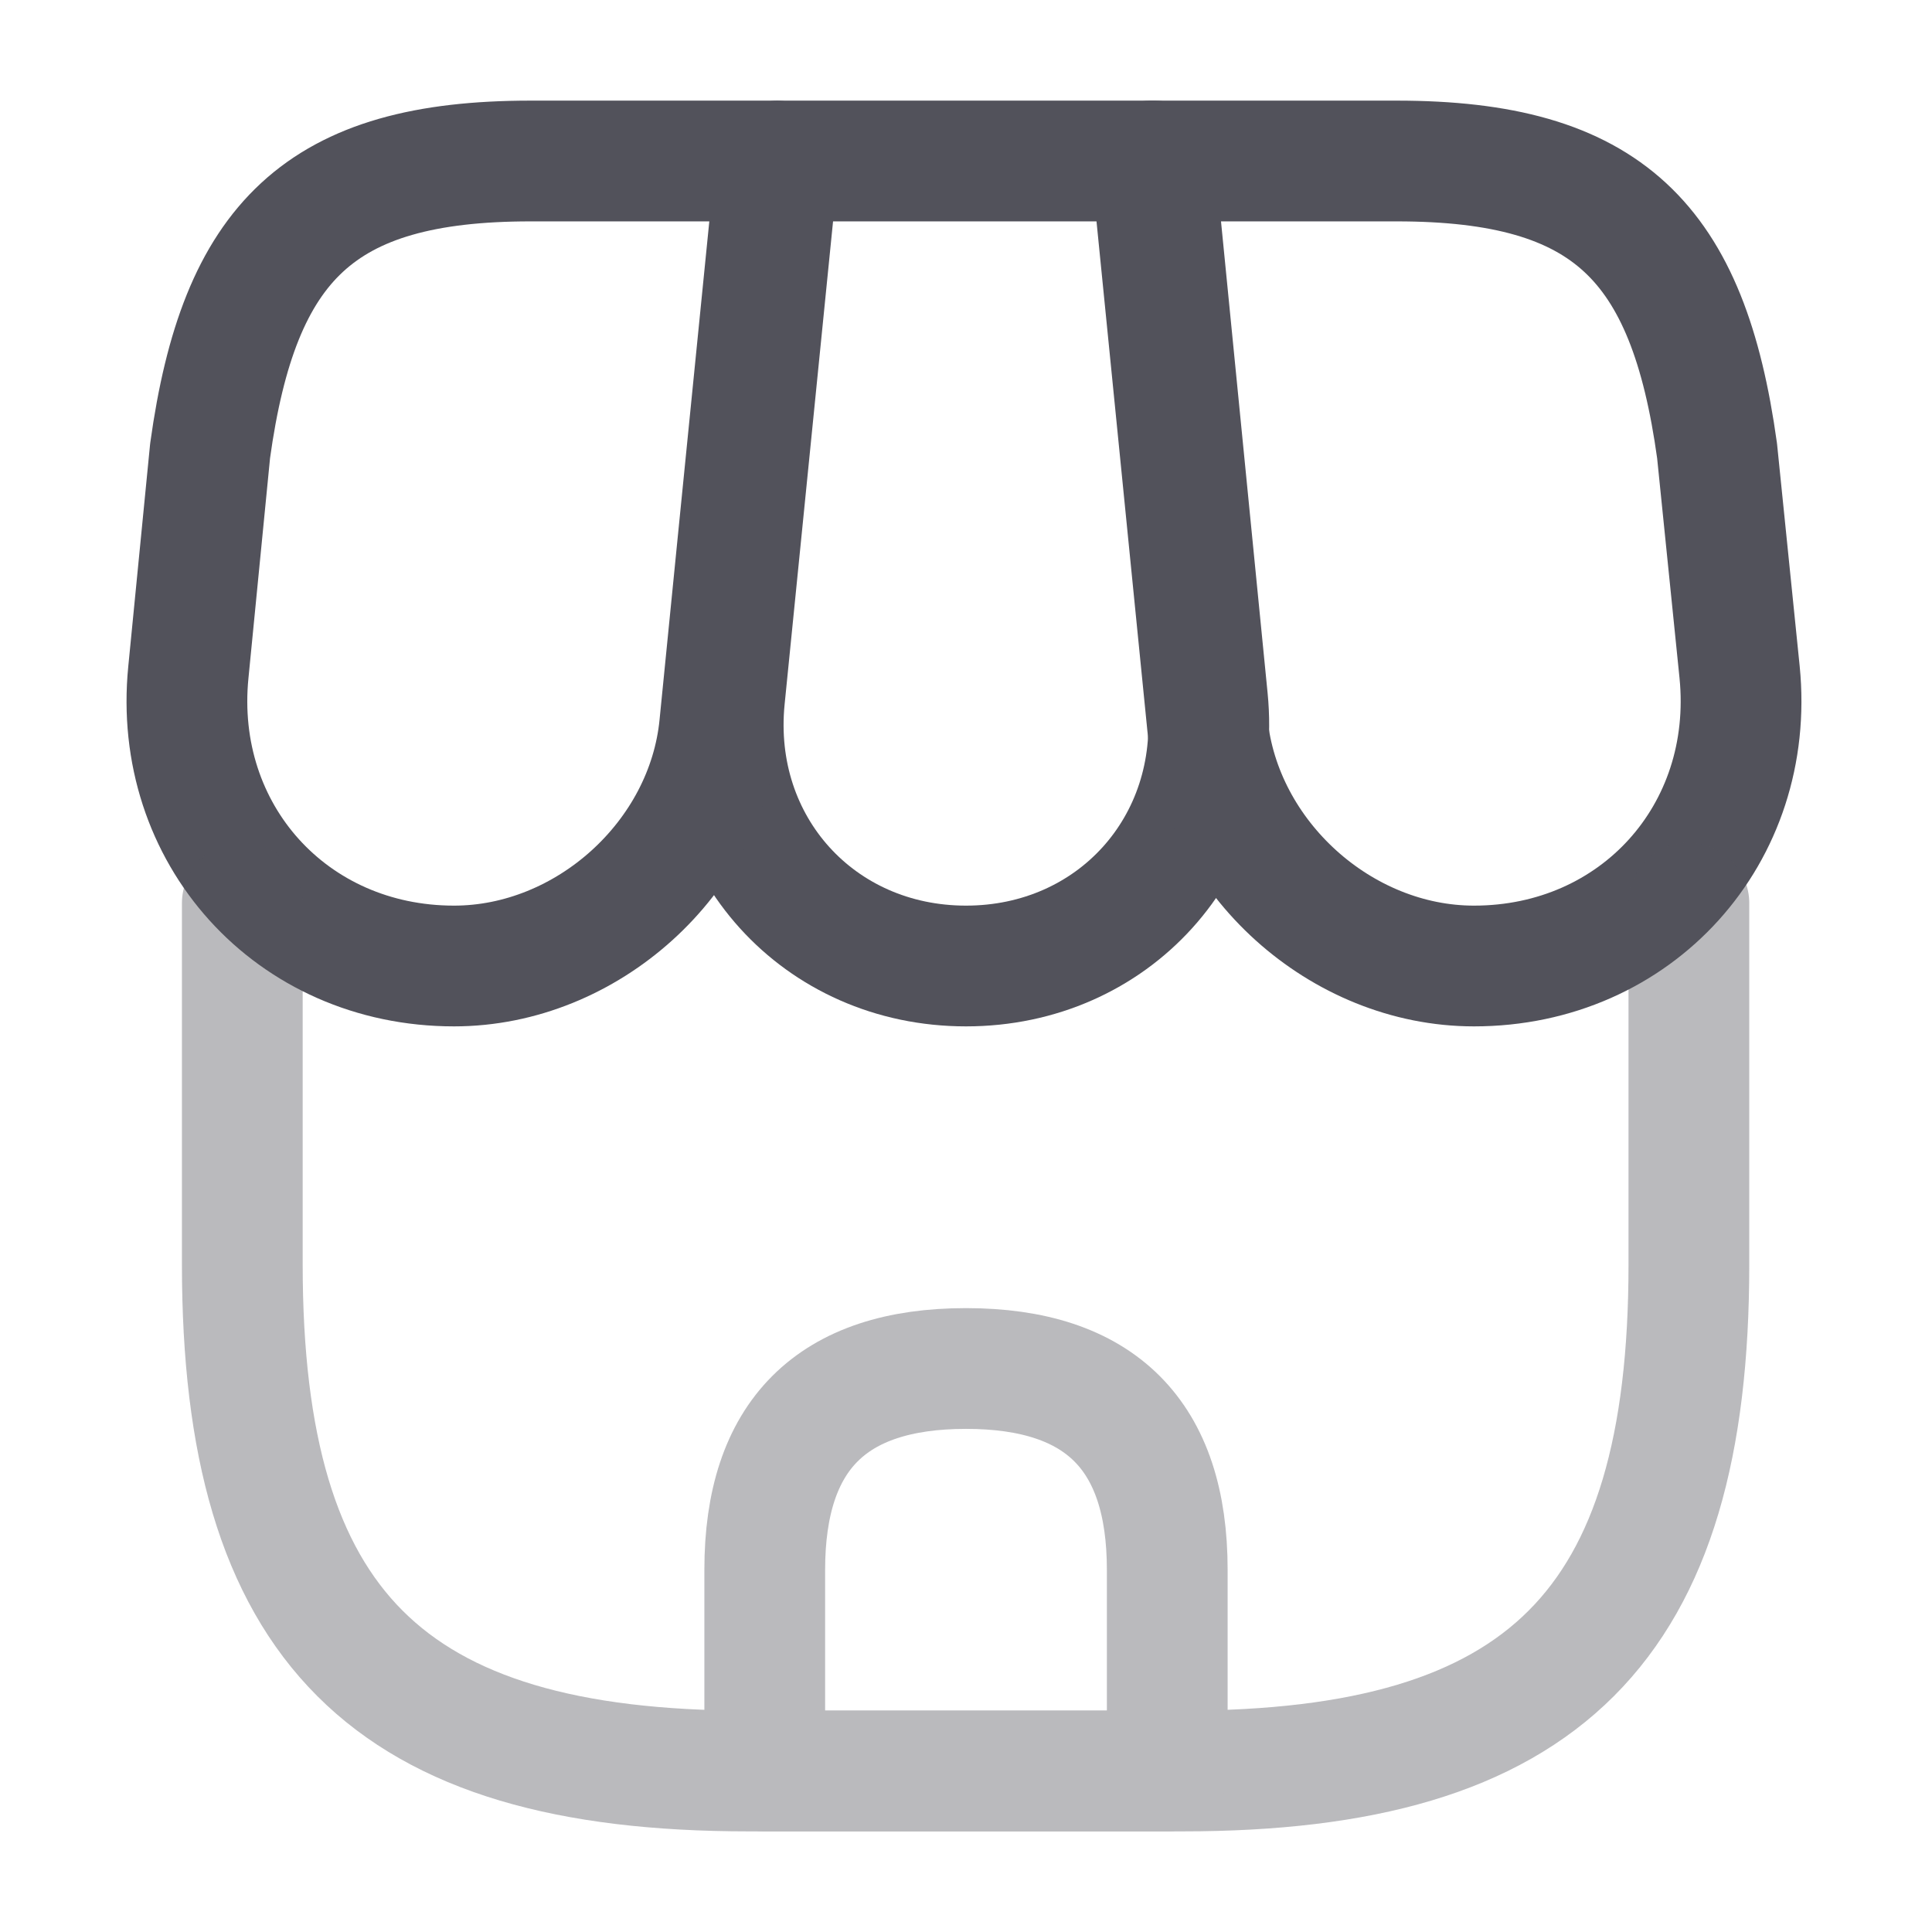
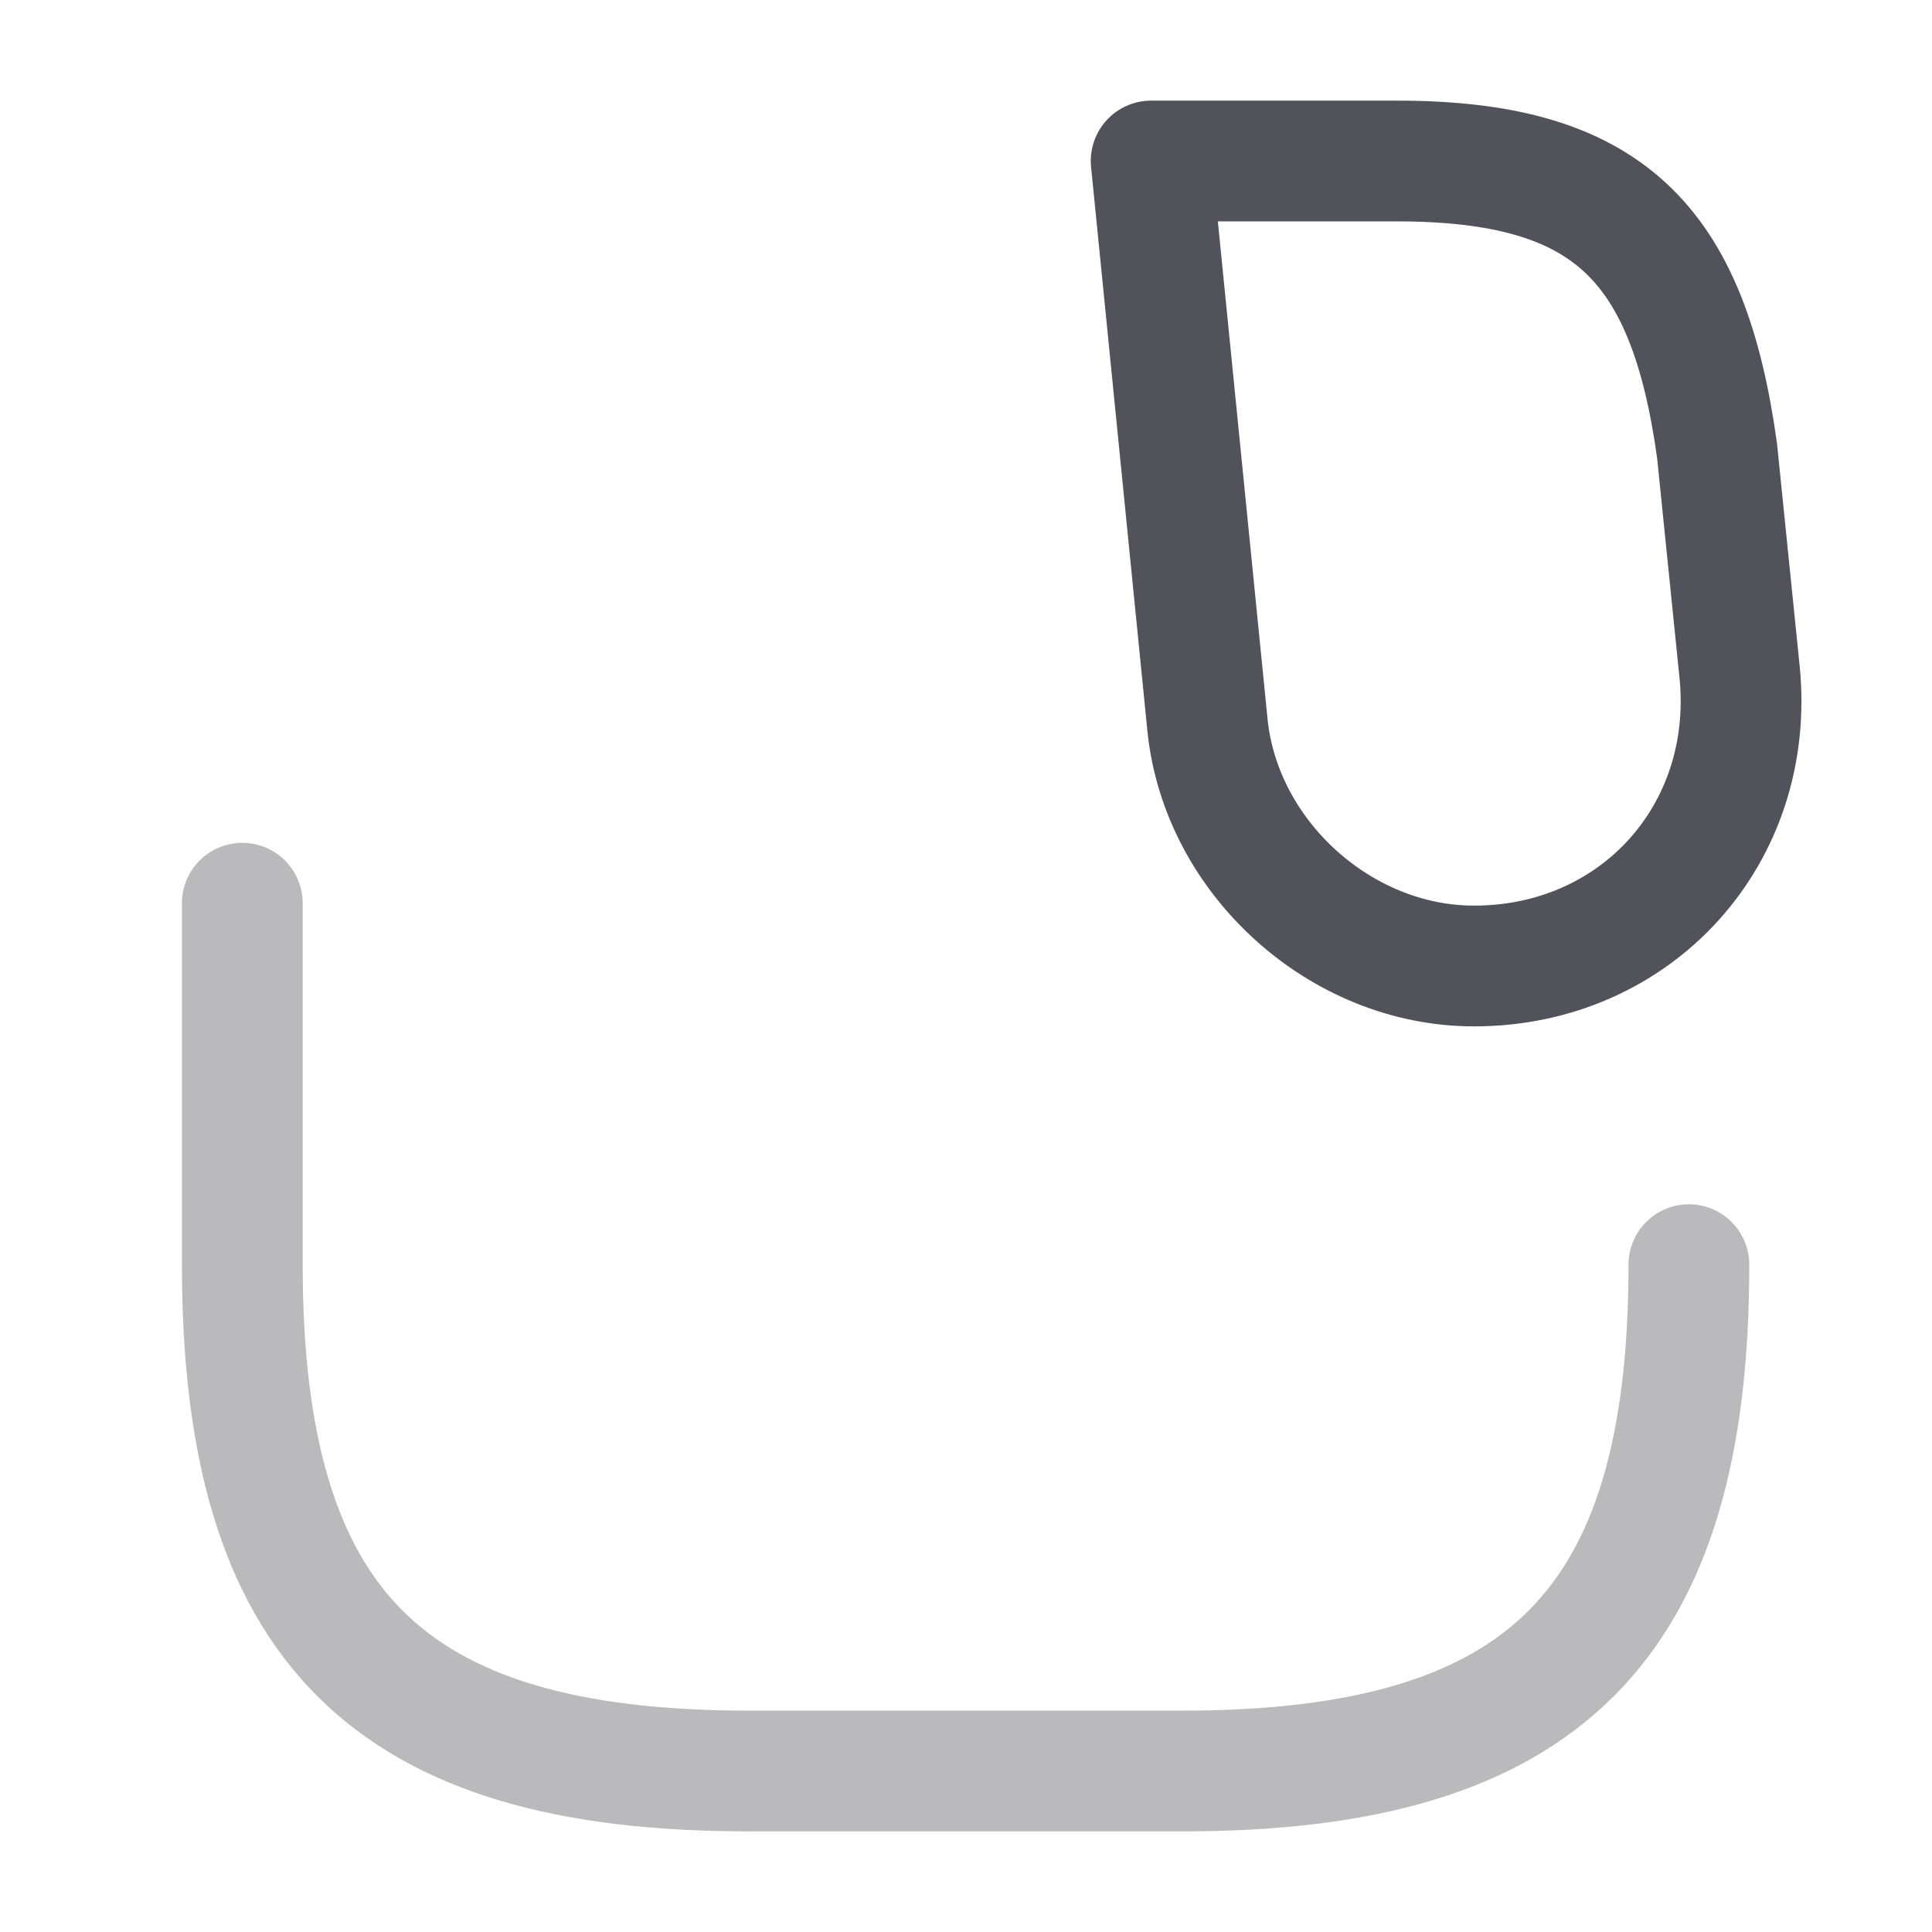
<svg xmlns="http://www.w3.org/2000/svg" width="24" height="24" viewBox="0 0 24 24" fill="none">
-   <path d="M12 12C13.83 12 15.18 10.51 15 8.68L14.34 2H9.67L9 8.68C8.82 10.51 10.17 12 12 12Z" stroke="#52525B" stroke-width="1.5" stroke-linecap="round" stroke-linejoin="round" />
  <path d="M18.31 12C20.33 12 21.81 10.36 21.61 8.35L21.33 5.6C20.97 3 19.97 2 17.35 2H14.3L15 9.01C15.17 10.66 16.66 12 18.31 12Z" stroke="#52525B" stroke-width="1.5" stroke-linecap="round" stroke-linejoin="round" />
-   <path d="M5.64 12C7.29 12 8.78 10.66 8.94 9.01L9.16 6.8L9.64 2H6.59C3.97 2 2.97 3 2.61 5.6L2.34 8.35C2.14 10.36 3.62 12 5.64 12Z" stroke="#52525B" stroke-width="1.5" stroke-linecap="round" stroke-linejoin="round" />
  <g opacity="0.4">
-     <path d="M3.01 11.22V15.71C3.01 20.2 4.81 22 9.3 22H14.69C19.18 22 20.98 20.2 20.98 15.71V11.22" stroke="#52525B" stroke-width="1.5" stroke-linecap="round" stroke-linejoin="round" />
-     <path d="M12 17C10.33 17 9.5 17.83 9.5 19.5V22H14.5V19.5C14.5 17.83 13.67 17 12 17Z" stroke="#52525B" stroke-width="1.5" stroke-linecap="round" stroke-linejoin="round" />
+     <path d="M3.01 11.22V15.71C3.01 20.2 4.81 22 9.3 22H14.69C19.18 22 20.98 20.2 20.98 15.71" stroke="#52525B" stroke-width="1.5" stroke-linecap="round" stroke-linejoin="round" />
  </g>
</svg>